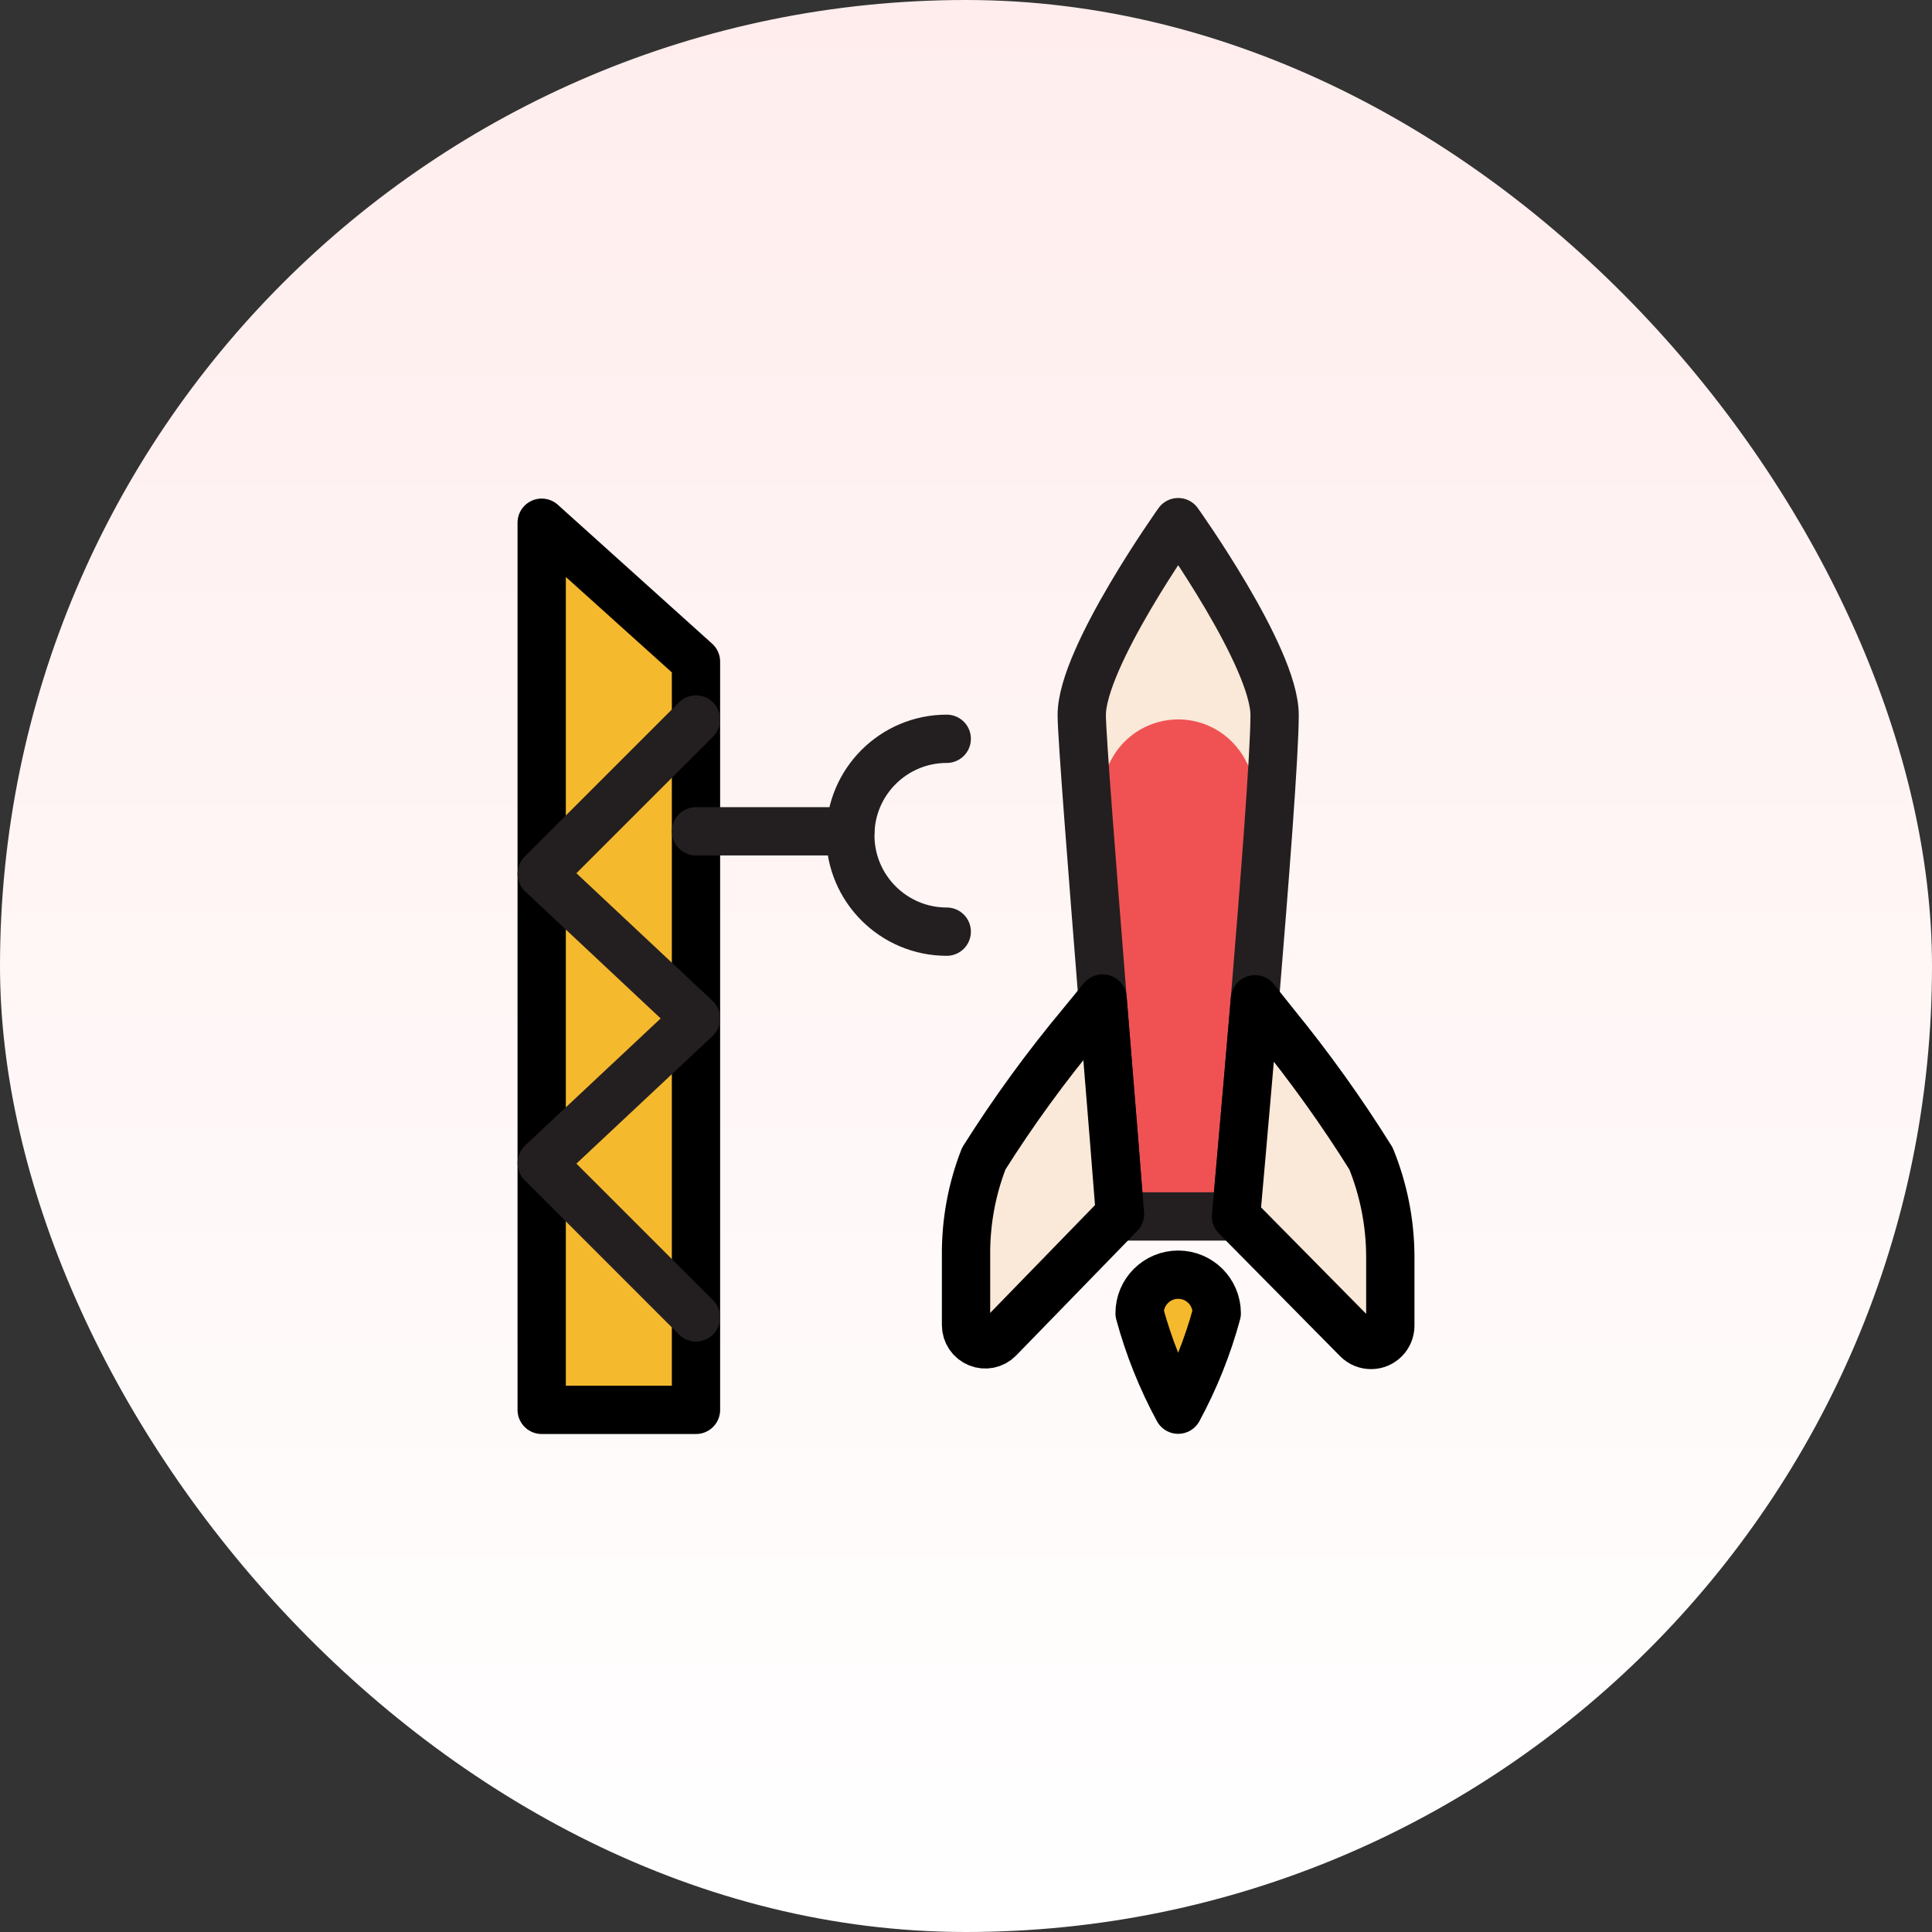
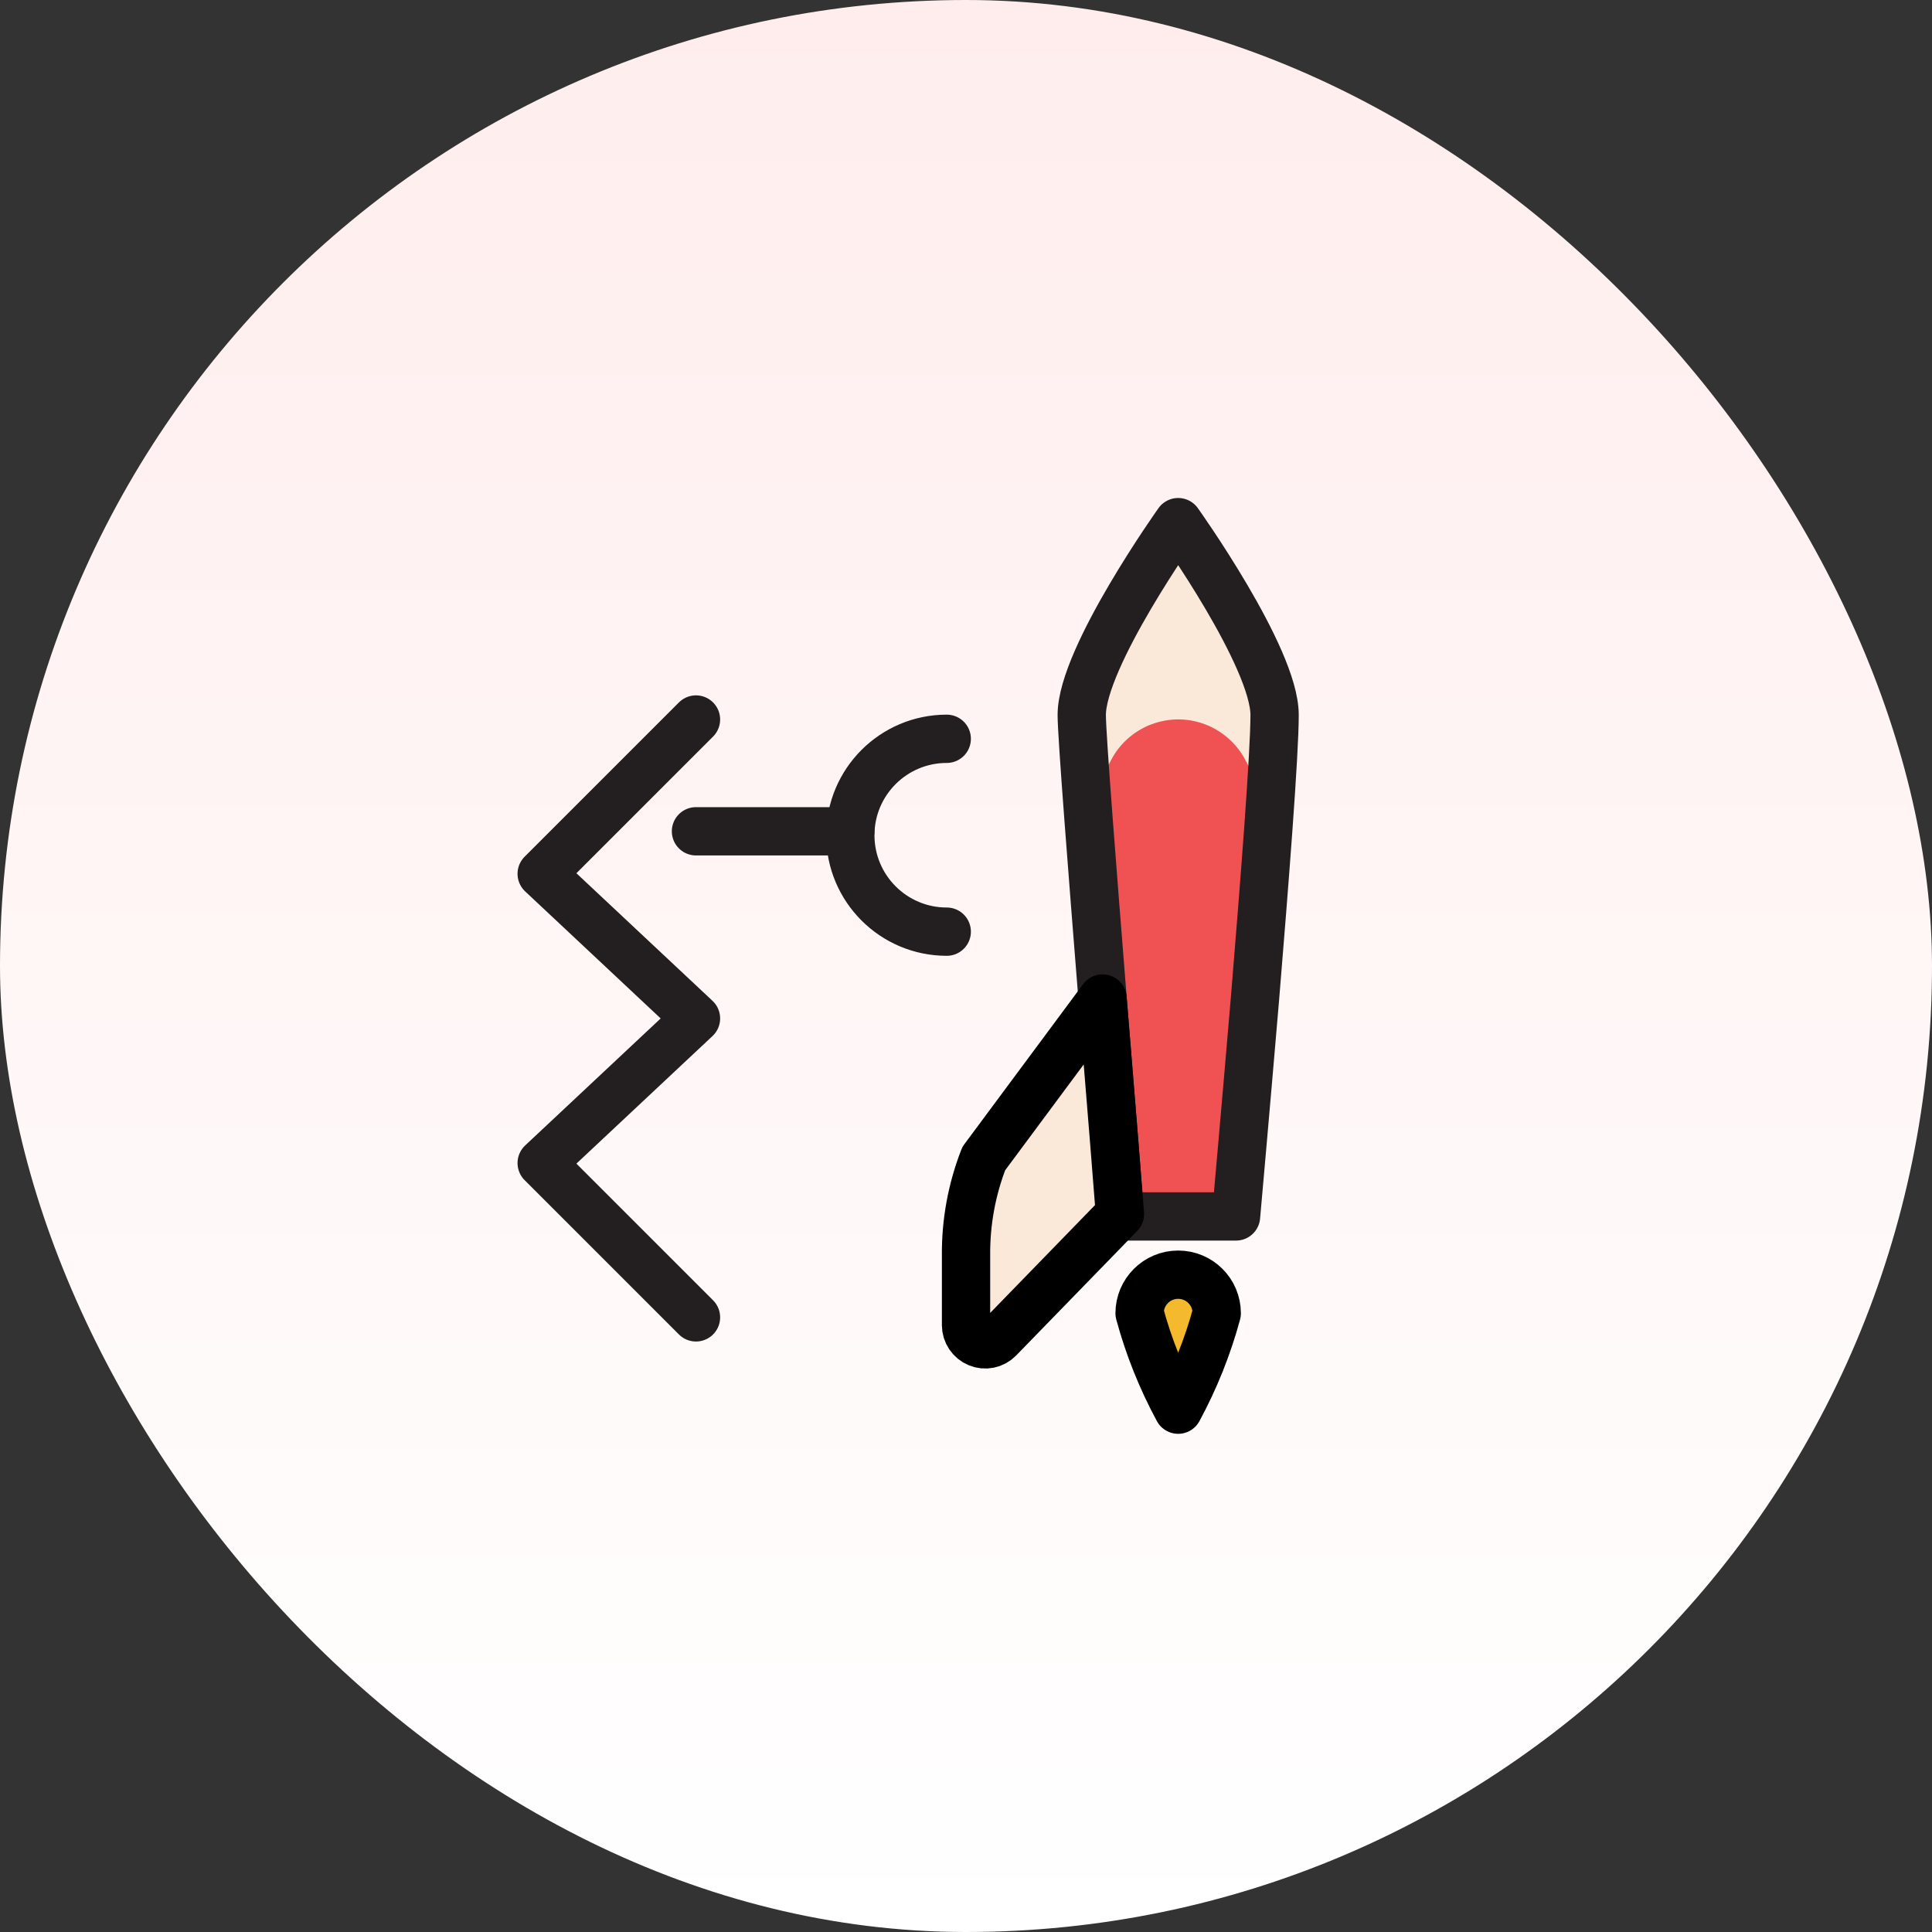
<svg xmlns="http://www.w3.org/2000/svg" width="120" height="120" viewBox="0 0 120 120" fill="none">
  <rect x="0" y="0" width="120" height="120" fill="#333333" stroke="none" />
  <rect width="120" height="120" rx="60" fill="url(#paint0_linear_225_3337)" />
-   <path d="M43.229 41.096L33.645 32.467V87.569H43.229V41.096Z" fill="#F5B92E" stroke="black" stroke-width="3" stroke-linecap="round" stroke-linejoin="round" />
  <path d="M43.228 51.633H52.812" stroke="#231F20" stroke-width="3" stroke-linecap="round" stroke-linejoin="round" />
  <path d="M79.168 44.41C79.168 46.83 78.545 54.807 77.946 62.066C77.347 69.134 76.772 75.555 76.772 75.555H69.584C69.581 75.506 69.573 75.458 69.56 75.41C69.488 74.404 69.01 68.463 68.482 62.019C67.859 54.208 67.189 45.679 67.189 44.41C67.189 40.84 73.178 32.431 73.178 32.431C73.178 32.431 79.168 40.816 79.168 44.41Z" fill="#F05253" />
  <path d="M68.99 47.249C70.175 44.933 73.013 44.017 75.329 45.203C76.208 45.653 76.925 46.369 77.375 47.249C77.963 48.351 78.452 49.503 78.836 50.692C79.037 47.838 79.172 45.521 79.172 44.41C79.172 40.817 73.183 32.431 73.183 32.431C73.183 32.431 67.189 40.84 67.189 44.41C67.189 45.028 67.349 47.371 67.584 50.505C67.964 49.384 68.435 48.295 68.99 47.249L68.99 47.249Z" fill="#FAE8D8" />
  <path d="M79.168 44.41C79.168 46.83 78.545 54.807 77.946 62.066C77.347 69.134 76.772 75.555 76.772 75.555H69.584C69.581 75.506 69.573 75.458 69.56 75.41C69.488 74.404 69.01 68.463 68.482 62.019C67.859 54.208 67.189 45.679 67.189 44.41C67.189 40.84 73.178 32.431 73.178 32.431C73.178 32.431 79.168 40.816 79.168 44.41Z" stroke="#231F20" stroke-width="3" stroke-linecap="round" stroke-linejoin="round" />
-   <path d="M86.355 77.974V82.334C86.358 82.996 85.826 83.536 85.164 83.539C84.847 83.541 84.544 83.418 84.318 83.197L76.772 75.554C76.772 75.554 77.346 69.134 77.946 62.066L79.167 63.599C81.339 66.256 83.34 69.049 85.156 71.96C85.932 73.871 86.339 75.911 86.354 77.974L86.355 77.974Z" fill="#FAE8D8" stroke="black" stroke-width="3" stroke-linecap="round" stroke-linejoin="round" />
-   <path d="M69.561 75.41L62.038 83.148C61.701 83.493 61.189 83.597 60.744 83.412C60.297 83.228 60.004 82.793 60.002 82.31V77.974C59.984 75.917 60.358 73.877 61.104 71.96C62.945 69.041 64.977 66.248 67.189 63.599L68.483 62.018C69.009 68.463 69.489 74.404 69.561 75.41Z" fill="#FAE8D8" stroke="black" stroke-width="3" stroke-linecap="round" stroke-linejoin="round" />
+   <path d="M69.561 75.41L62.038 83.148C61.701 83.493 61.189 83.597 60.744 83.412C60.297 83.228 60.004 82.793 60.002 82.31V77.974C59.984 75.917 60.358 73.877 61.104 71.96L68.483 62.018C69.009 68.463 69.489 74.404 69.561 75.41Z" fill="#FAE8D8" stroke="black" stroke-width="3" stroke-linecap="round" stroke-linejoin="round" />
  <path d="M75.574 81.568C75.01 83.65 74.206 85.66 73.178 87.557C72.15 85.66 71.346 83.65 70.782 81.568C70.783 80.245 71.856 79.172 73.179 79.173C74.502 79.174 75.573 80.245 75.574 81.568Z" fill="#F5B92E" stroke="black" stroke-width="3" stroke-linecap="round" stroke-linejoin="round" />
  <path d="M43.229 44.69L33.645 54.273L43.229 63.257L33.645 72.24L43.229 81.824" stroke="#231F20" stroke-width="3" stroke-linecap="round" stroke-linejoin="round" />
  <path d="M58.804 57.867C55.496 57.867 52.815 55.184 52.815 51.876C52.815 48.569 55.497 45.888 58.804 45.888" stroke="#231F20" stroke-width="3" stroke-linecap="round" stroke-linejoin="round" />
  <defs>
    <linearGradient id="paint0_linear_225_3337" x1="60" y1="0" x2="60" y2="120" gradientUnits="userSpaceOnUse">
      <stop stop-color="#FFEDED" />
      <stop offset="1" stop-color="white" />
    </linearGradient>
  </defs>
</svg>